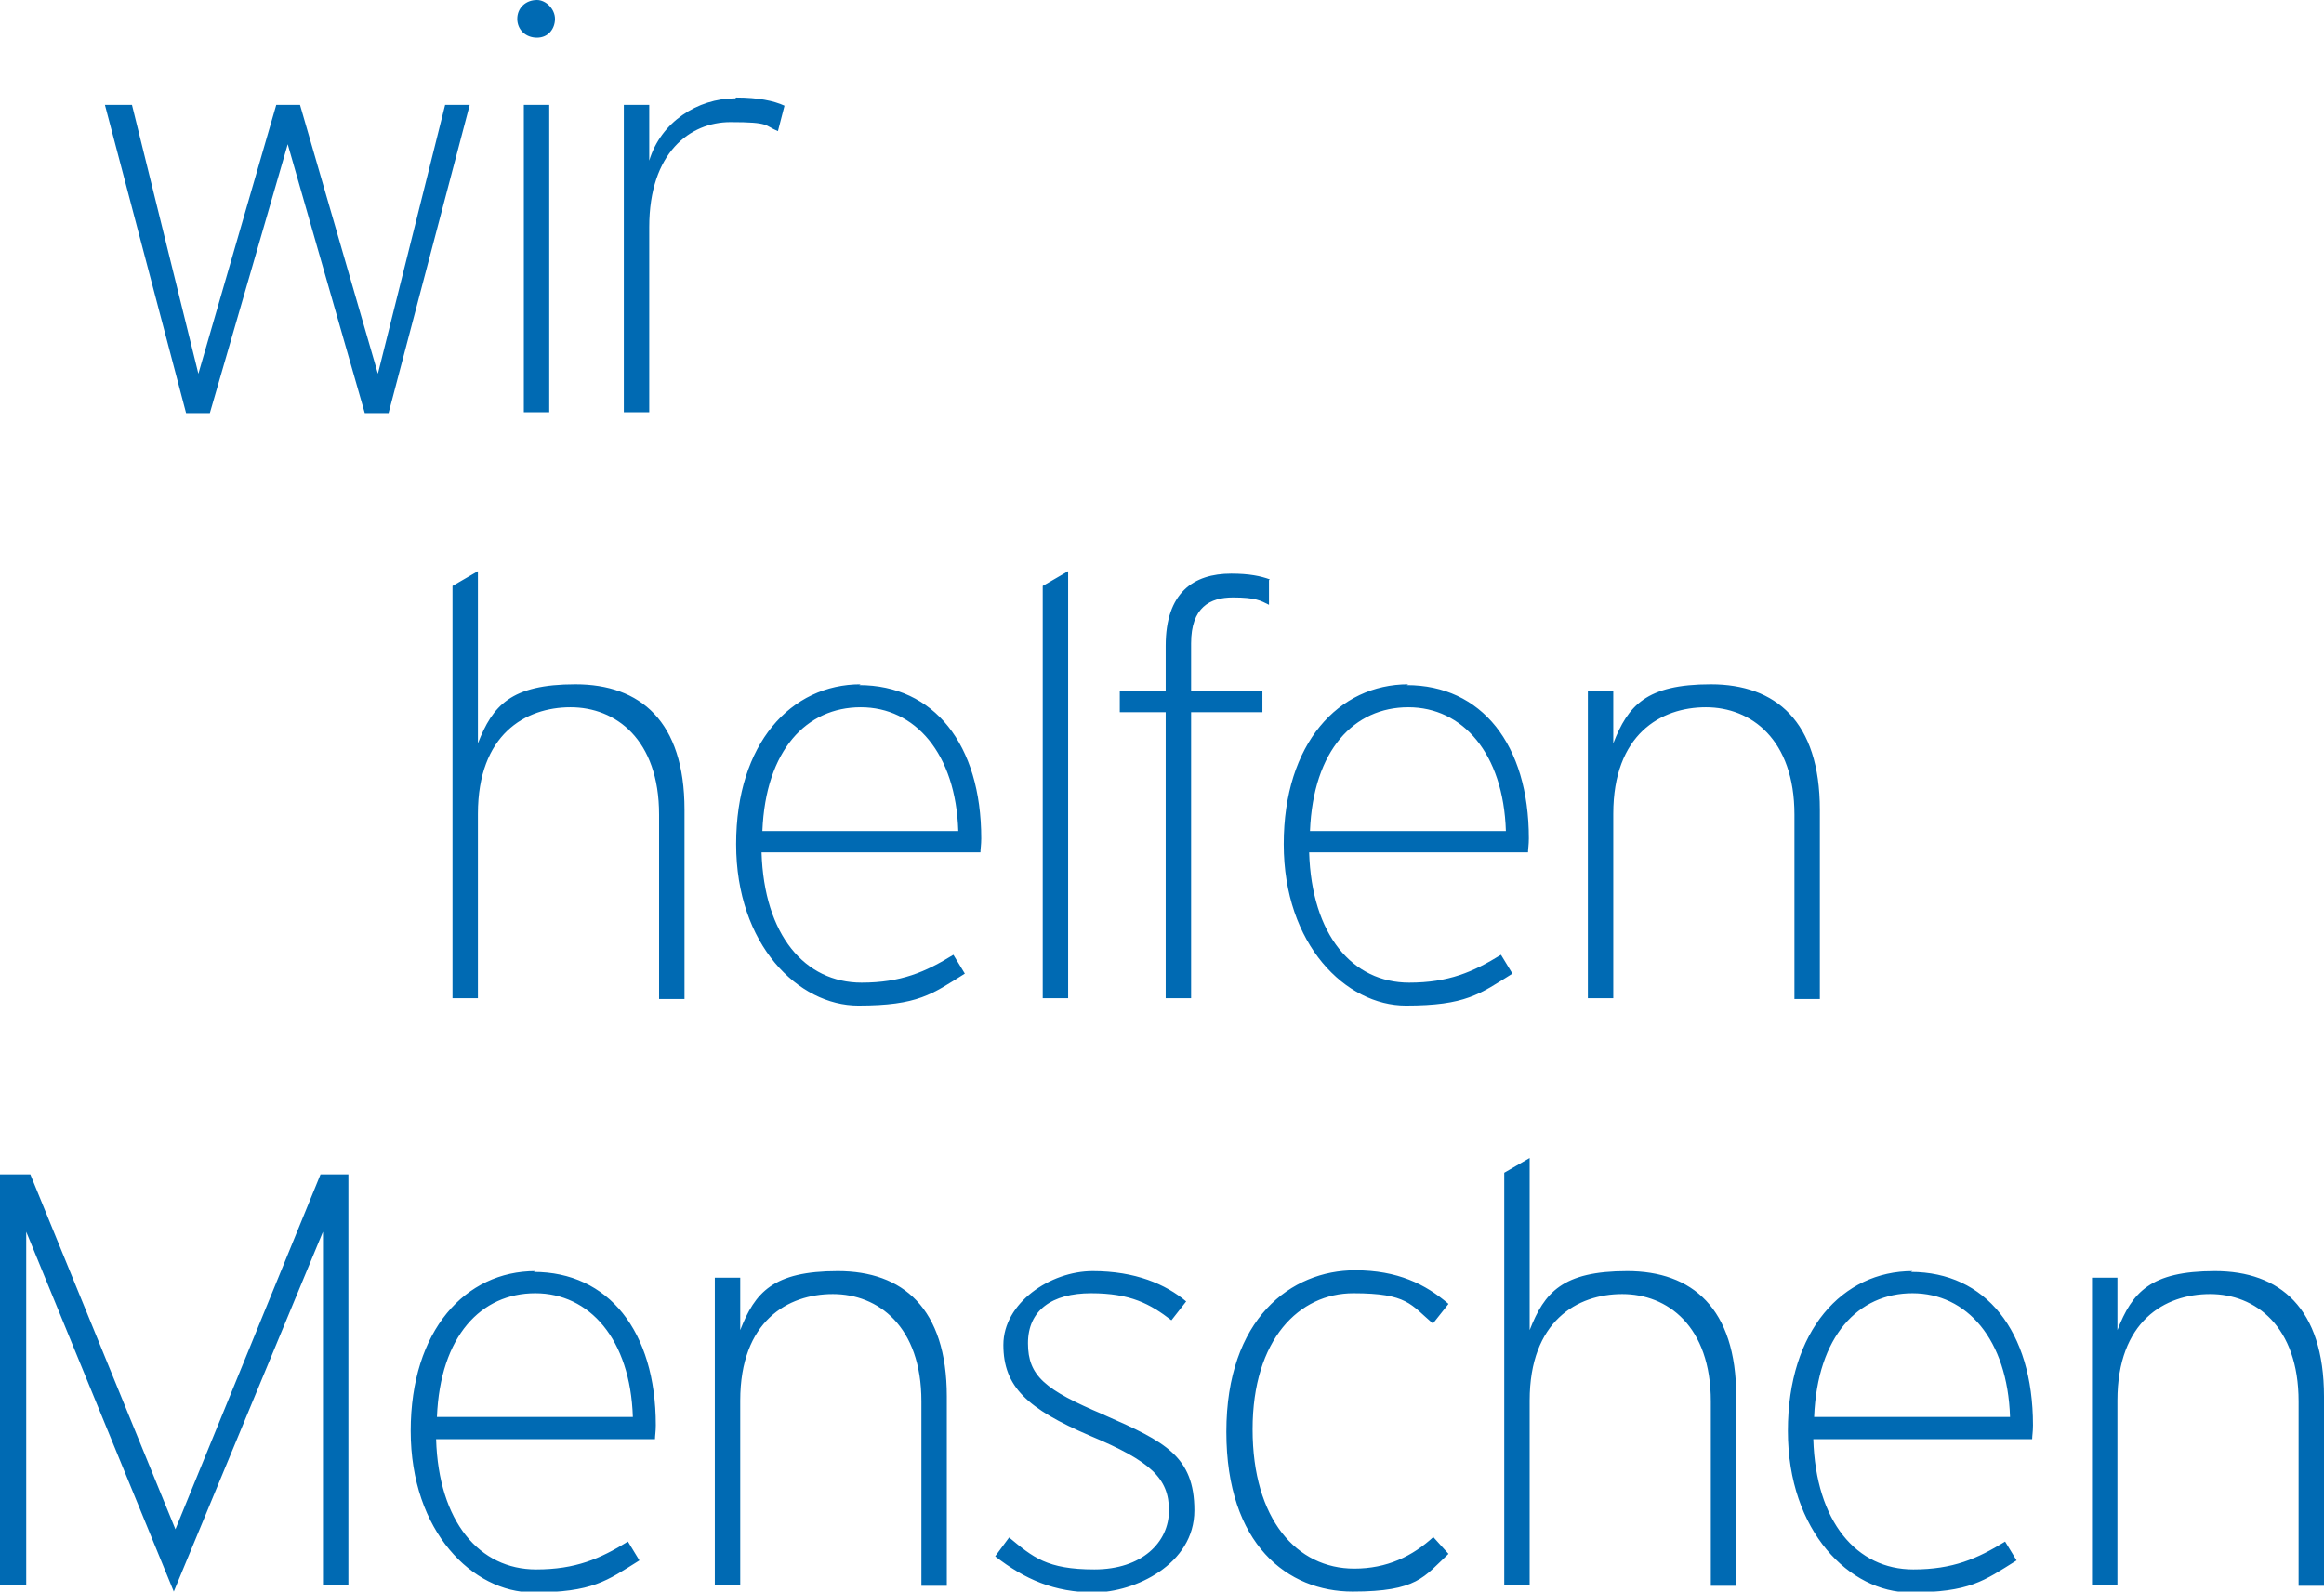
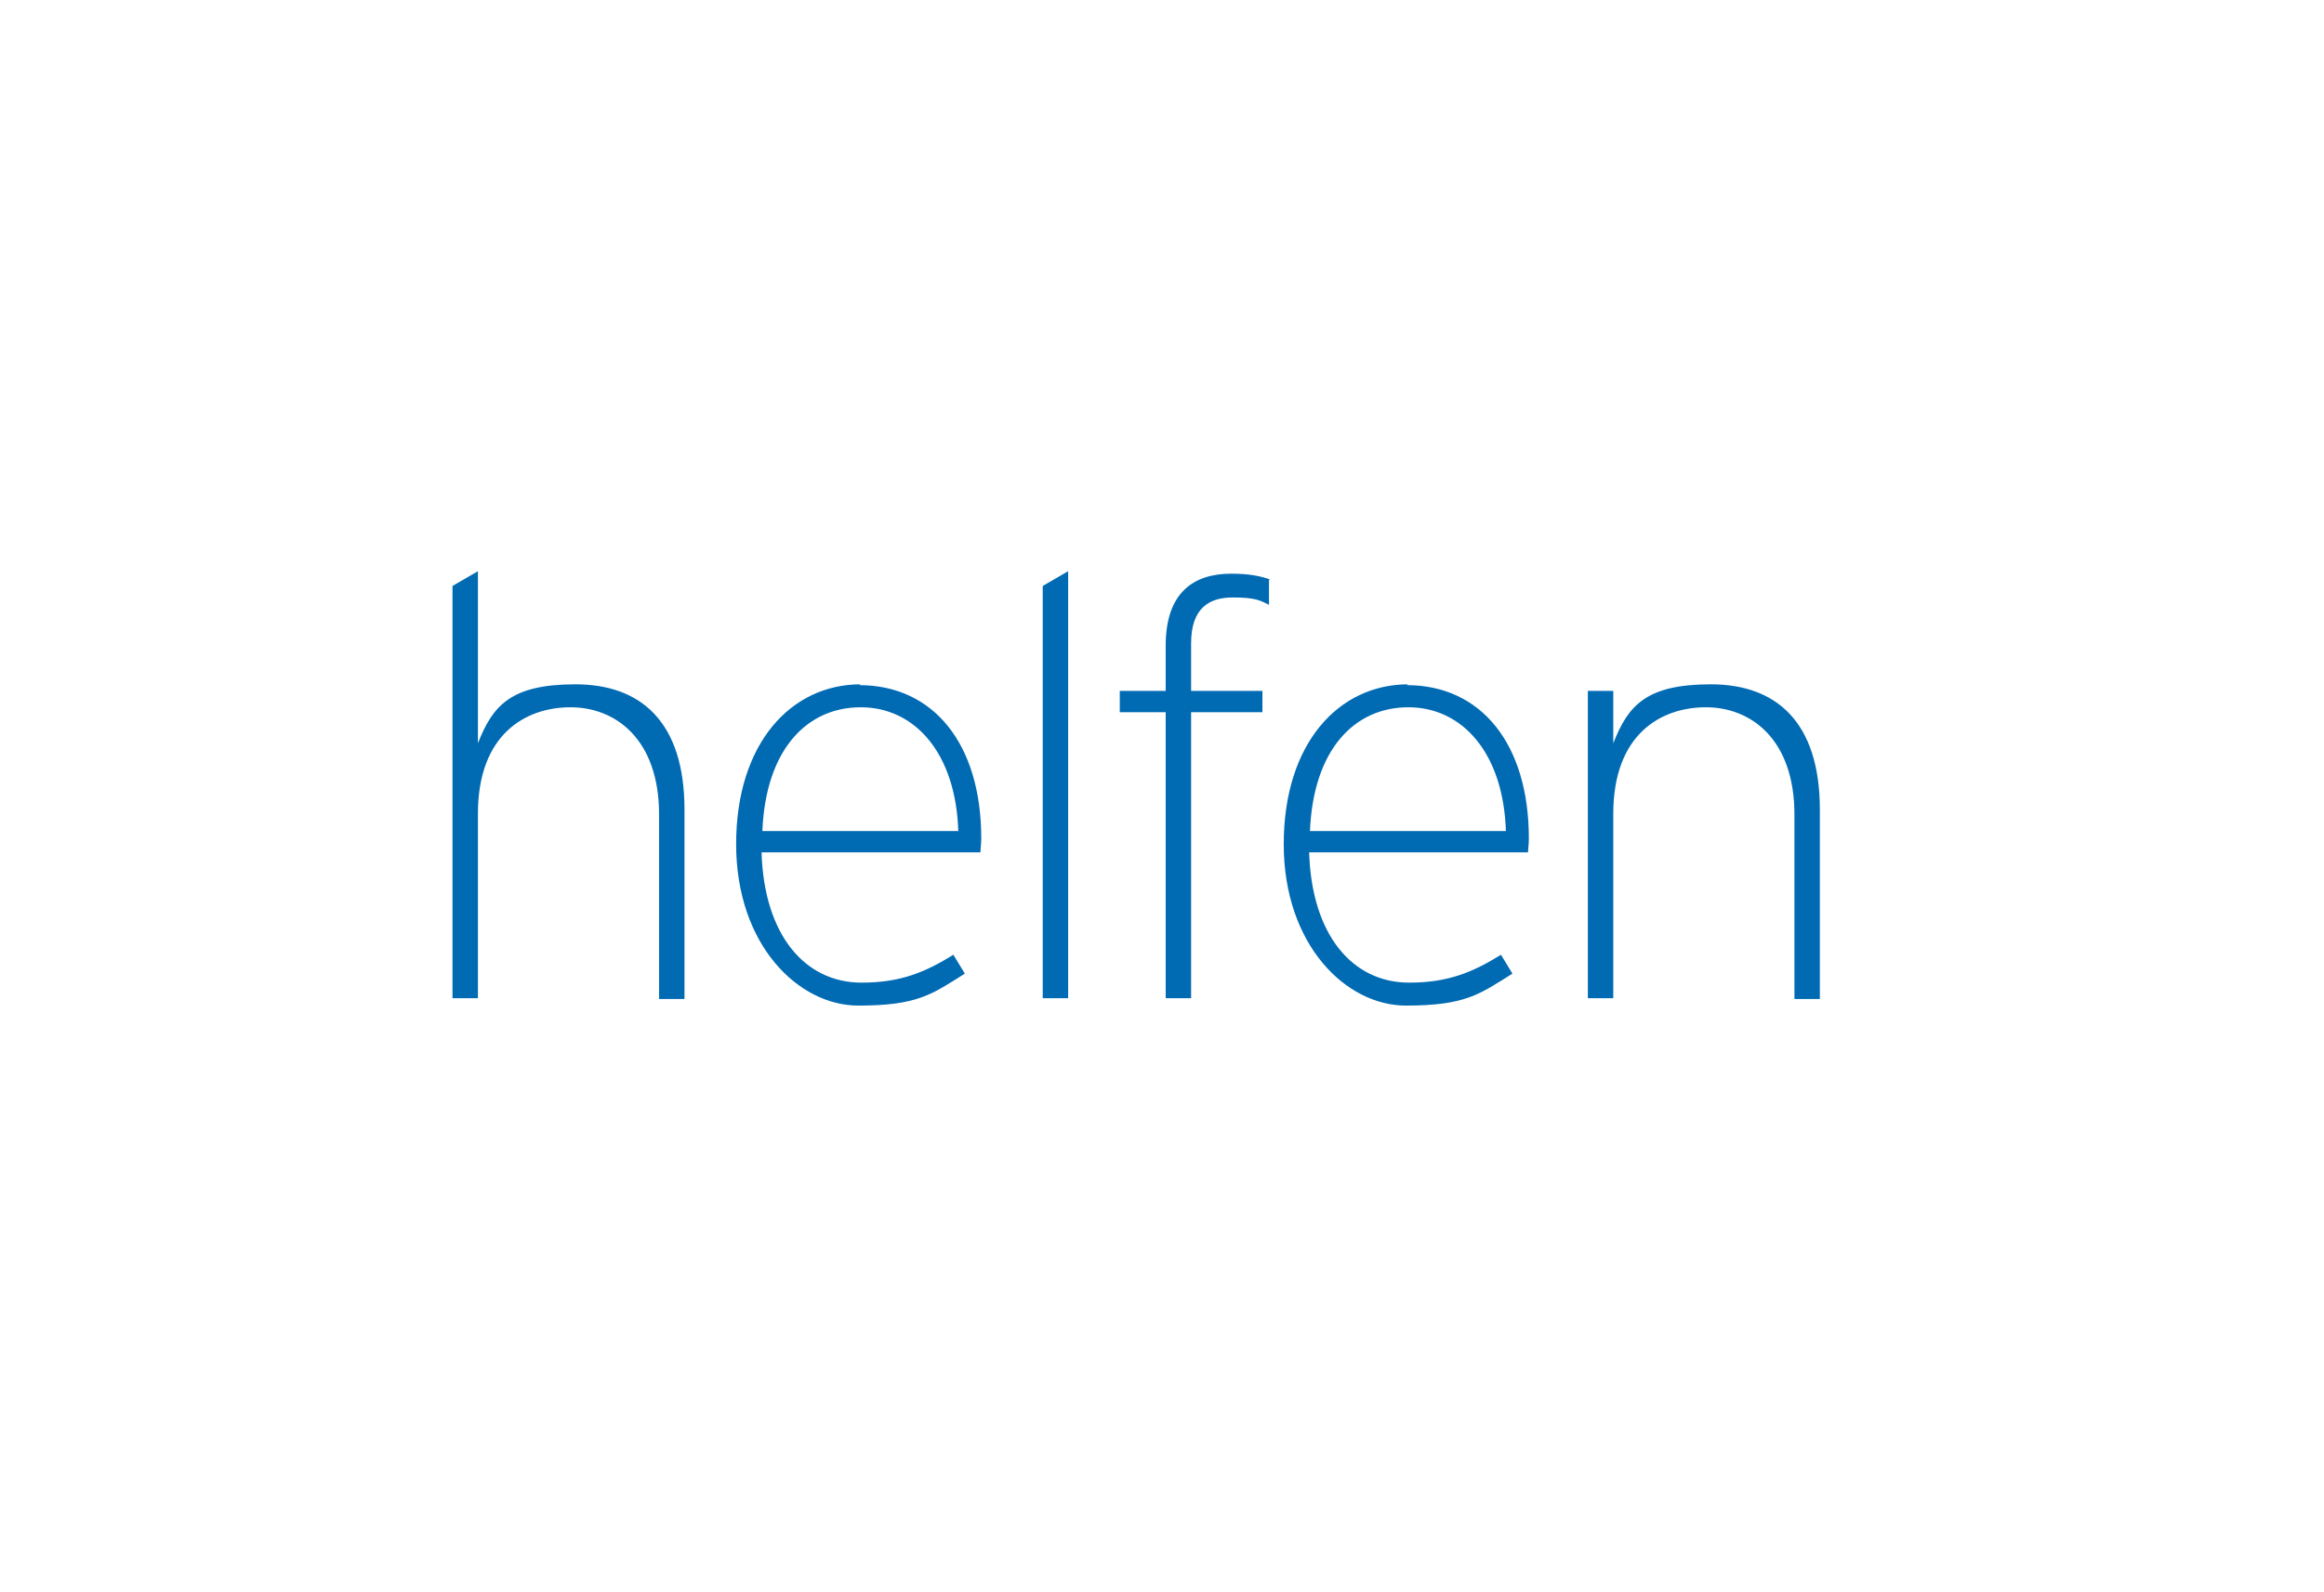
<svg xmlns="http://www.w3.org/2000/svg" id="Ebene_2" version="1.1" viewBox="0 0 283.5 194.2">
  <defs>
    <style>
      .st0 {
        fill: #006ab3;
      }
    </style>
  </defs>
-   <path class="st0" d="M42.7,143.3h-3.6l-17.7,43.3L3.7,143.3H0v50.1h3.2v-43.1l18,43.9h0l18.2-43.9v43.1h3.1v-50.1h0ZM65.3,155.1c-8.5,0-15.2,7.2-15.2,19.5s7.6,19.7,14.9,19.7,9-1.4,13-3.9l-1.4-2.3c-3.4,2.1-6.4,3.4-11.2,3.4-6.9,0-11.9-5.8-12.2-15.9h26.7c0-.4.1-.9.1-1.7,0-11.5-5.8-18.7-14.9-18.7h0ZM53.3,172.9c.4-9.9,5.4-15.1,12-15.1s11.6,5.6,11.9,15.1h-23.9ZM115.5,170.4c0-10.8-5.4-15.3-13.3-15.3s-10.1,2.6-11.9,7.2v-6.4h-3.1v37.5h3.1v-22.5c0-9.7,5.8-13,11.3-13s10.8,3.9,10.8,13.1v22.5h3.1v-23h0ZM134.6,172.6c-7.1-3-9.2-4.7-9.2-8.7s2.9-6.1,7.7-6.1,7.2,1.3,9.8,3.3l1.8-2.3c-2.5-2.1-6.2-3.7-11.4-3.7s-10.9,3.9-10.9,9,2.9,7.8,10.6,11.1c7.4,3.1,9.6,5.2,9.6,9.1s-3.3,7.2-9.1,7.2-7.5-1.5-10.4-3.9l-1.7,2.3c3.6,2.8,7.2,4.4,12.1,4.4s12.2-3.4,12.2-10-3.6-8.4-10.9-11.6h0ZM174.9,187.5c-2.6,2.4-5.7,3.9-9.7,3.9-7,0-12.4-6-12.4-17s5.7-16.6,12.3-16.6,7,1.4,9.7,3.7l1.9-2.4c-2.8-2.4-6.2-4.1-11.4-4.1-7.8,0-15.7,5.9-15.7,19.7s7.5,19.5,15.4,19.5,8.7-1.8,11.7-4.6l-1.9-2.1h0ZM211.8,170.4c0-10.8-5.4-15.3-13.3-15.3s-10.1,2.6-11.9,7.2v-21l-3.1,1.8v50.3h3.1v-22.5c0-9.7,5.8-13,11.3-13s10.8,3.9,10.8,13.1v22.5h3.1v-23h0ZM233.3,155.1c-8.5,0-15.2,7.2-15.2,19.5s7.6,19.7,14.9,19.7,9-1.4,13-3.9l-1.4-2.3c-3.4,2.1-6.4,3.4-11.2,3.4-6.9,0-11.9-5.8-12.2-15.9h26.7c0-.4.1-.9.1-1.7,0-11.5-5.8-18.7-14.9-18.7h0ZM221.3,172.9c.4-9.9,5.4-15.1,12-15.1s11.6,5.6,11.9,15.1h-23.9ZM283.5,170.4c0-10.8-5.4-15.3-13.3-15.3s-10.1,2.6-11.9,7.2v-6.4h-3.1v37.5h3.1v-22.5c0-9.7,5.8-13,11.3-13s10.8,3.9,10.8,13.1v22.5h3.1v-23h0Z" />
  <path class="st0" d="M83.5,98.8c0-10.8-5.4-15.3-13.3-15.3s-10.1,2.6-11.9,7.2v-21l-3.1,1.8v50.3h3.1v-22.5c0-9.7,5.8-13,11.3-13s10.8,3.9,10.8,13.1v22.5h3.1v-23h0ZM105,83.5c-8.5,0-15.2,7.2-15.2,19.5s7.6,19.7,14.9,19.7,9-1.4,13-3.9l-1.4-2.3c-3.4,2.1-6.4,3.4-11.2,3.4-6.9,0-11.9-5.8-12.2-15.9h26.7c0-.4.1-.9.1-1.7,0-11.5-5.8-18.7-14.9-18.7h0ZM93,101.4c.4-9.9,5.4-15.1,12-15.1s11.6,5.6,11.9,15.1h-23.9ZM130.3,69.7l-3.1,1.8v50.3h3.1v-52.1h0ZM154.9,70.7c-1.1-.4-2.5-.7-4.7-.7-4.6,0-8,2.3-8,8.8v5.5h-5.6v2.6h5.6v34.9h3.1v-34.9h8.7v-2.6h-8.7v-5.8c0-4.4,2.3-5.6,5.1-5.6s3.4.4,4.4.9v-3h0ZM171.8,83.5c-8.5,0-15.2,7.2-15.2,19.5s7.6,19.7,14.9,19.7,9-1.4,13-3.9l-1.4-2.3c-3.4,2.1-6.4,3.4-11.2,3.4-6.9,0-11.9-5.8-12.2-15.9h26.7c0-.4.1-.9.1-1.7,0-11.5-5.8-18.7-14.9-18.7h0ZM159.8,101.4c.4-9.9,5.4-15.1,12-15.1s11.6,5.6,11.9,15.1h-23.9ZM222,98.8c0-10.8-5.4-15.3-13.3-15.3s-10.1,2.6-11.9,7.2v-6.4h-3.1v37.5h3.1v-22.5c0-9.7,5.8-13,11.3-13s10.8,3.9,10.8,13.1v22.5h3.1v-23h0Z" />
-   <path class="st0" d="M54.3,12.8l-8.2,32.8-9.5-32.8h-2.9l-9.5,32.8L16.1,12.8h-3.3l9.9,37.6h2.9l9.5-32.8,9.4,32.8h2.9l9.9-37.6h-3.1ZM65.5,0c-1.4,0-2.4,1-2.4,2.3s1,2.3,2.4,2.3,2.2-1.1,2.2-2.3-1.1-2.3-2.2-2.3h0ZM67,12.8h-3.1v37.5h3.1V12.8h0ZM89.7,12c-4.6,0-9.1,2.9-10.5,7.6v-6.8h-3.1v37.5h3.1v-22.6c0-9.1,5-12.8,9.9-12.8s4.1.4,5.8,1.1l.8-3.1c-1.3-.6-3.2-1-5.9-1h0Z" />
</svg>